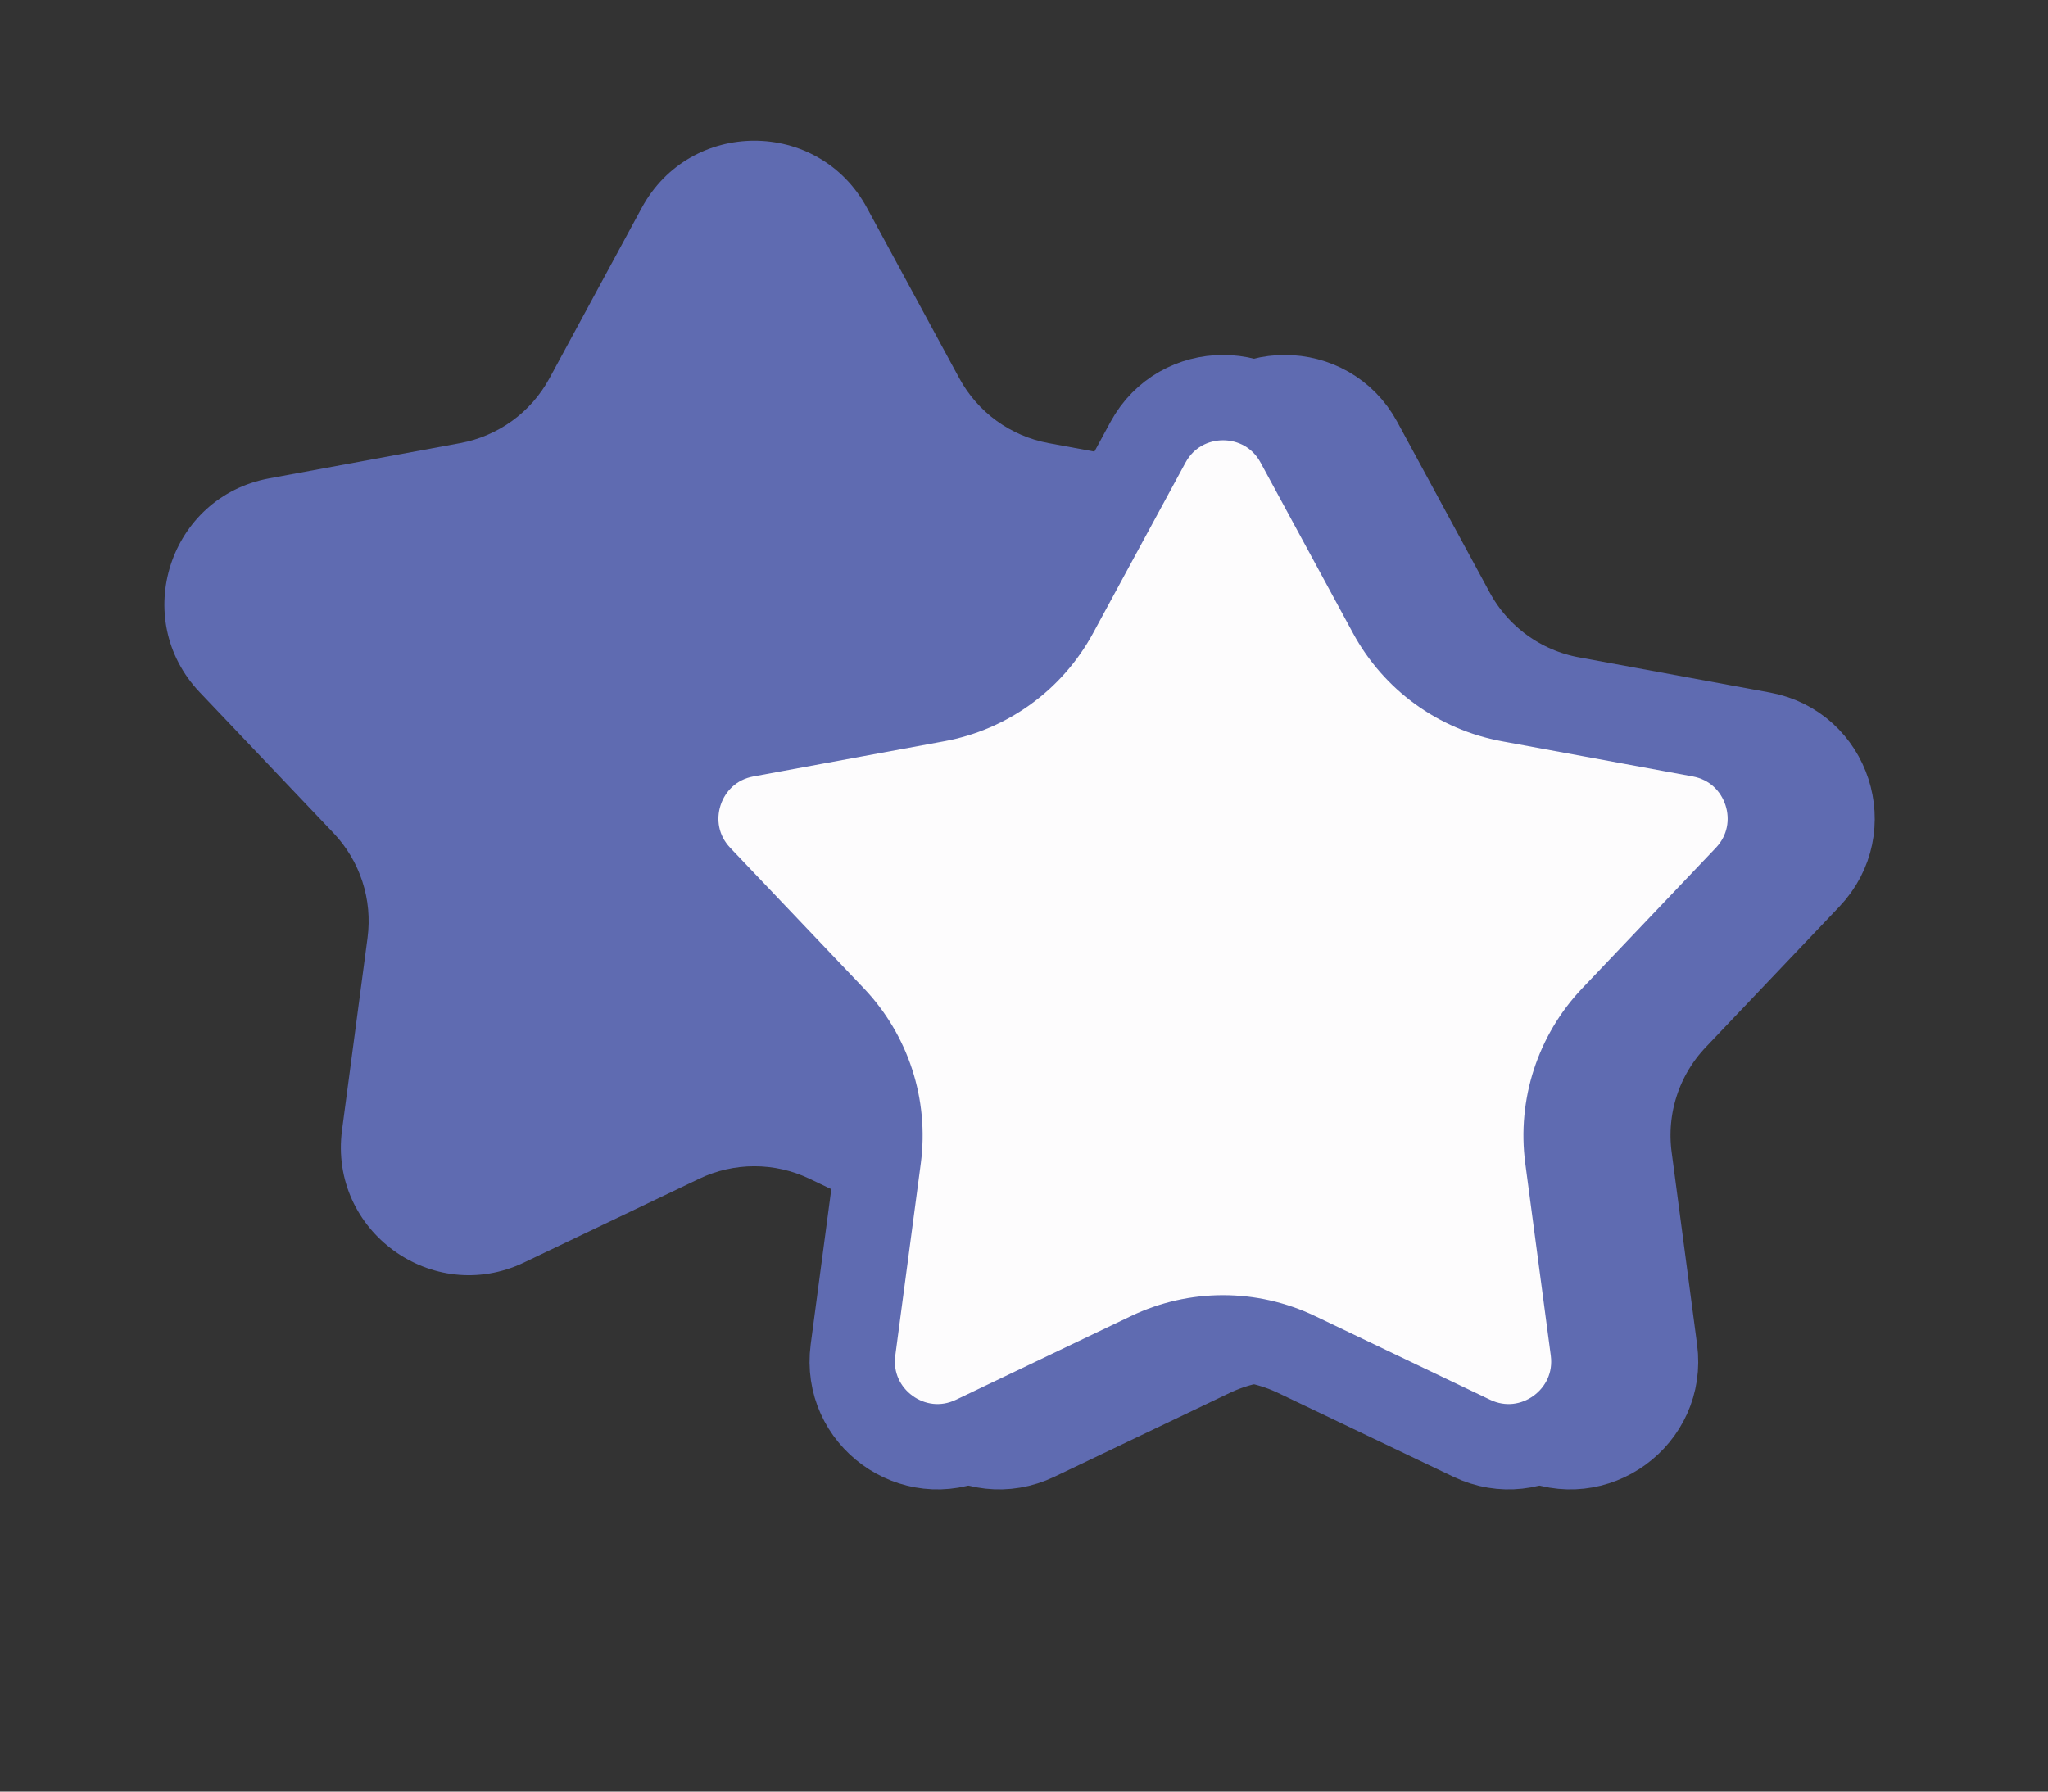
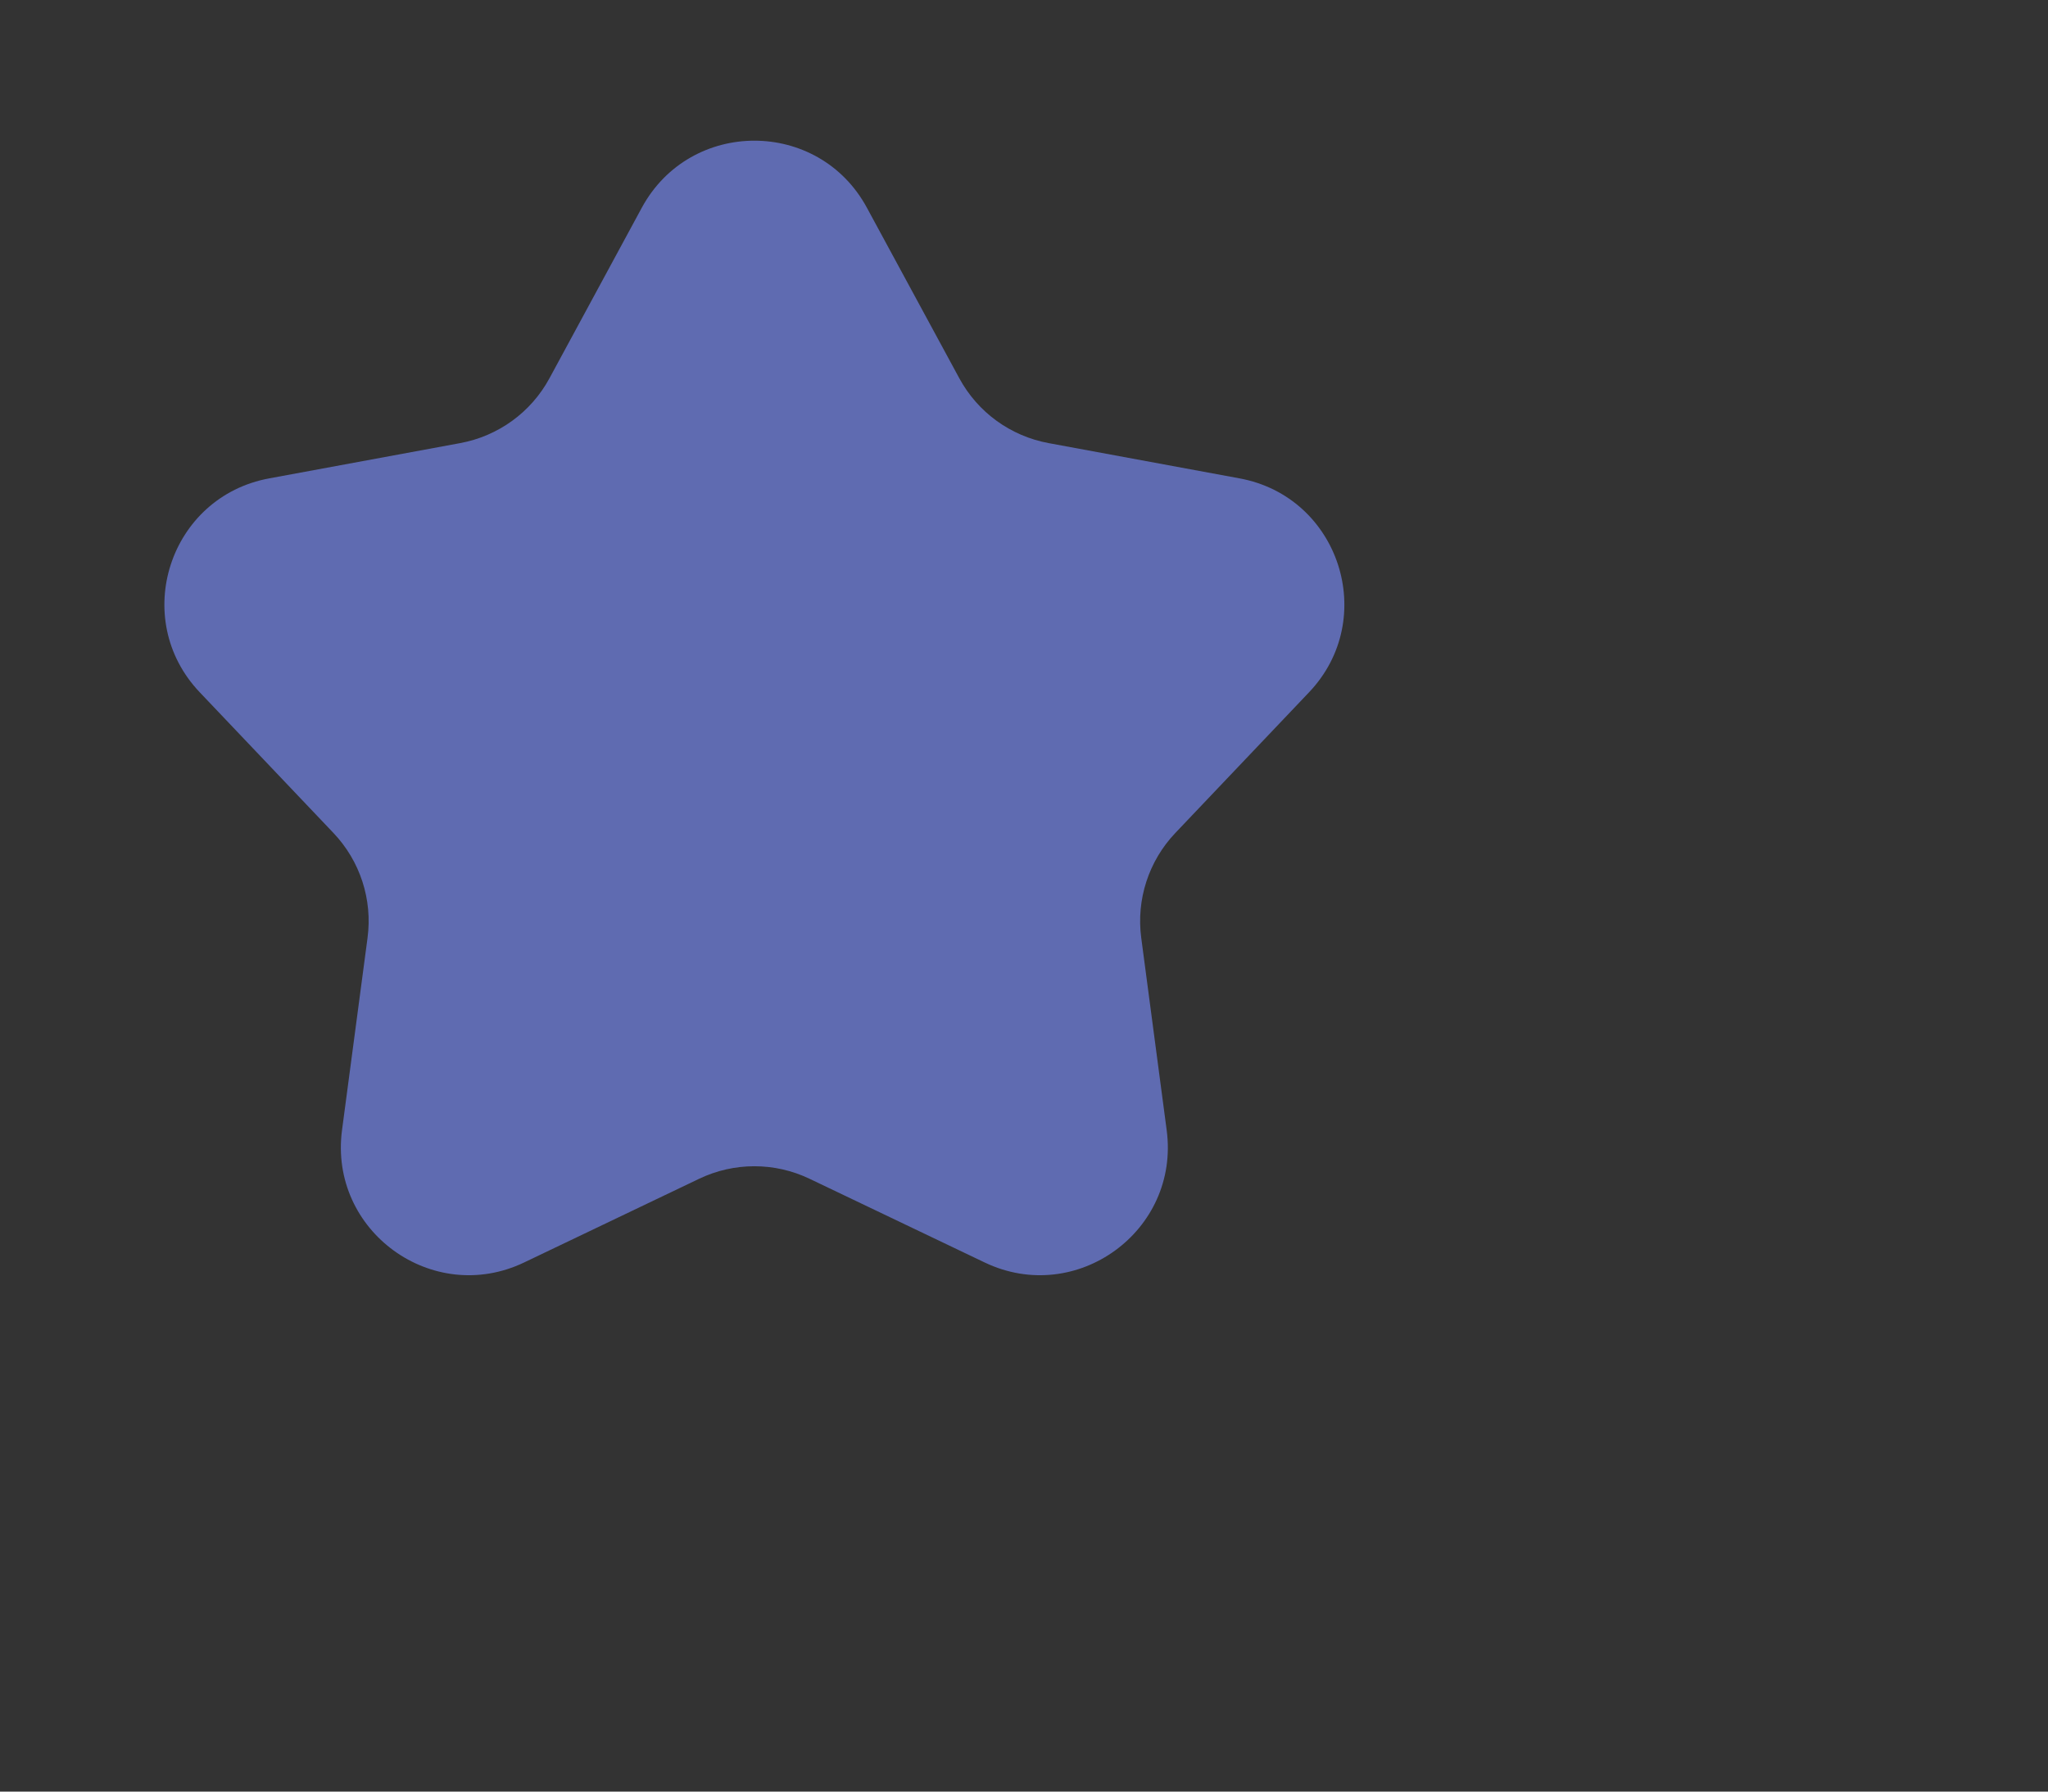
<svg xmlns="http://www.w3.org/2000/svg" width="24" height="21" viewBox="0 0 24 21" fill="none">
  <rect x="0" y="0" width="24" height="21" fill="#333333" stroke="none" />
  <path d="M7.521 2.435C8.089 1.387 9.592 1.387 10.159 2.435L11.242 4.434C11.458 4.833 11.843 5.112 12.289 5.194L14.525 5.607C15.696 5.822 16.161 7.252 15.34 8.115L13.774 9.763C13.461 10.092 13.314 10.544 13.374 10.994L13.672 13.247C13.829 14.428 12.613 15.312 11.539 14.798L9.487 13.817C9.078 13.621 8.602 13.621 8.193 13.817L6.142 14.798C5.068 15.312 3.852 14.428 4.008 13.247L4.307 10.994C4.367 10.544 4.22 10.092 3.907 9.763L2.341 8.115C1.52 7.252 1.984 5.822 3.156 5.607L5.392 5.194C5.838 5.112 6.223 4.833 6.439 4.434L7.521 2.435Z" fill="#5F6BB1" />
-   <path d="M14.177 5.184C14.555 4.486 15.557 4.486 15.935 5.184L17.018 7.183C17.306 7.715 17.819 8.088 18.414 8.197L20.65 8.609C21.431 8.753 21.741 9.706 21.193 10.282L19.627 11.93C19.21 12.368 19.014 12.971 19.094 13.571L19.392 15.824C19.497 16.612 18.686 17.201 17.97 16.858L15.919 15.877C15.373 15.616 14.739 15.616 14.193 15.877L12.142 16.858C11.426 17.201 10.615 16.612 10.72 15.824L11.018 13.571C11.098 12.971 10.902 12.368 10.485 11.93L8.919 10.282C8.371 9.706 8.681 8.753 9.462 8.609L11.698 8.197C12.293 8.088 12.806 7.715 13.094 7.183L14.177 5.184Z" fill="white" stroke="#5F6BB1" />
-   <path d="M13.453 5.184C13.832 4.486 14.834 4.486 15.212 5.184L16.295 7.183C16.583 7.715 17.096 8.088 17.691 8.197L19.927 8.609C20.707 8.753 21.017 9.706 20.47 10.282L18.903 11.93C18.487 12.368 18.291 12.971 18.37 13.571L18.669 15.824C18.773 16.612 17.963 17.201 17.246 16.858L15.195 15.877C14.65 15.616 14.015 15.616 13.47 15.877L11.419 16.858C10.702 17.201 9.892 16.612 9.996 15.824L10.295 13.571C10.374 12.971 10.178 12.368 9.762 11.93L8.195 10.282C7.648 9.706 7.958 8.753 8.739 8.609L10.974 8.197C11.569 8.088 12.082 7.715 12.37 7.183L13.453 5.184Z" fill="#FDFCFD" stroke="#5F6BB1" />
</svg>